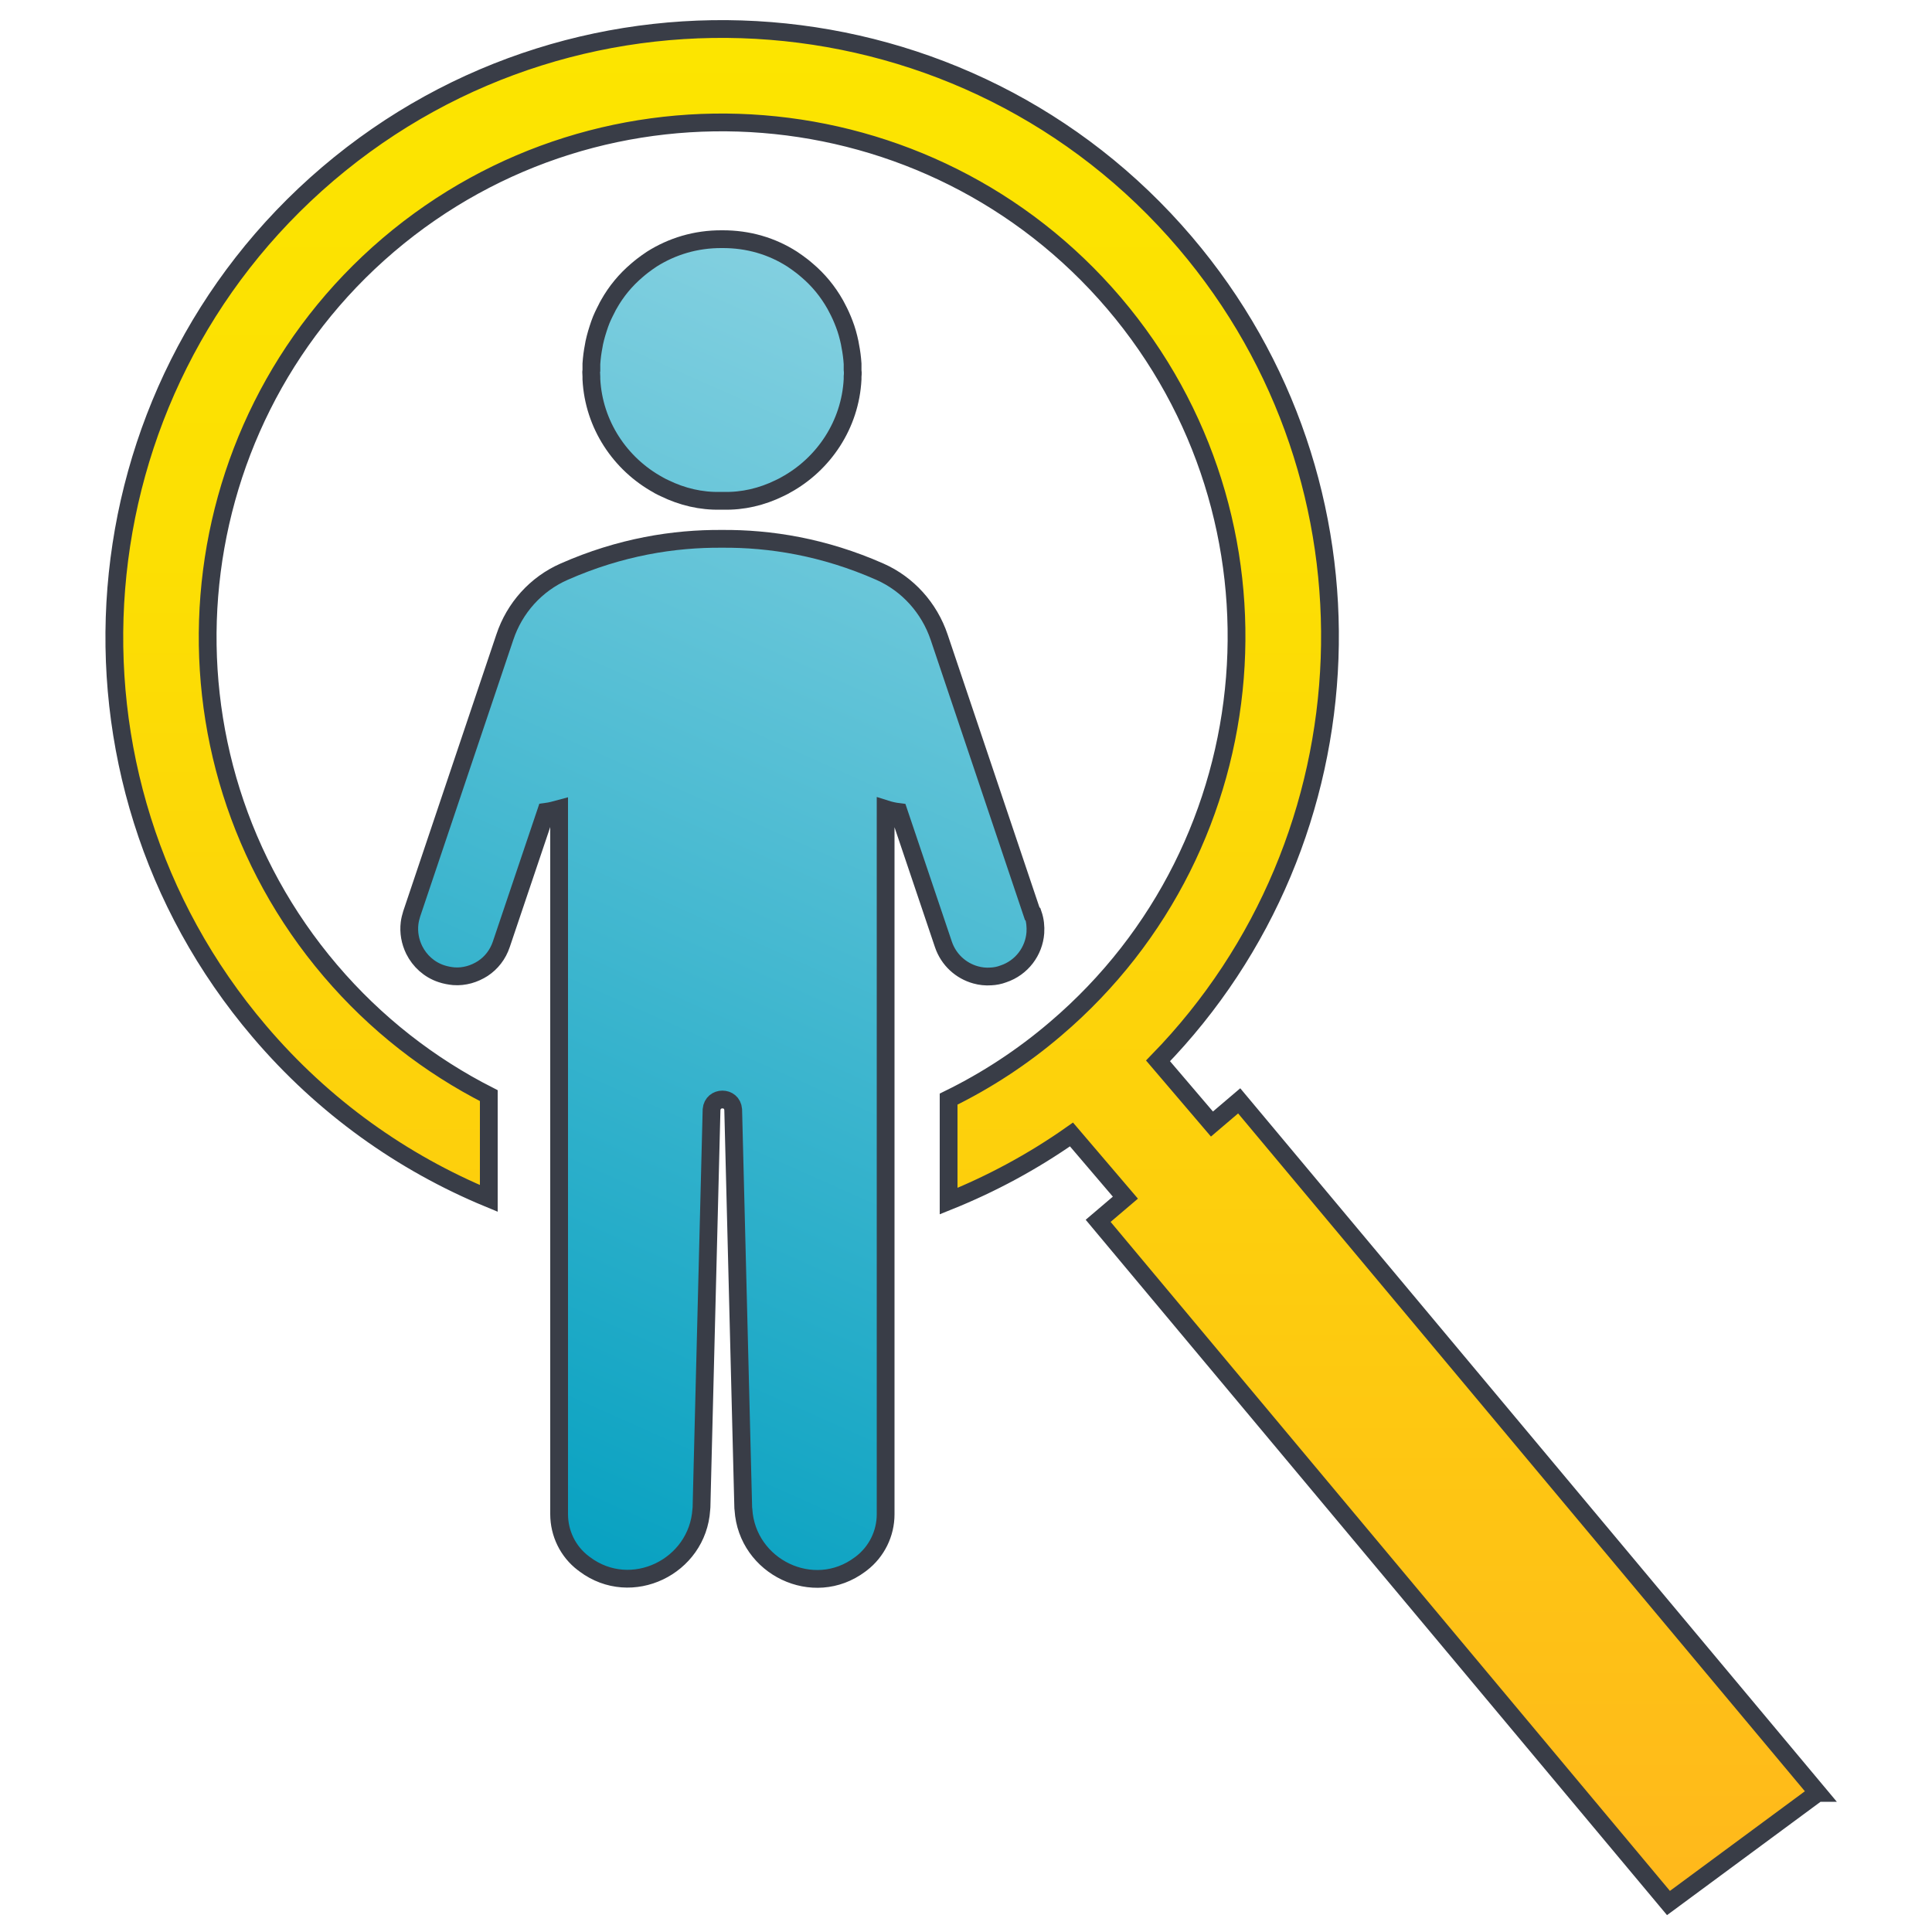
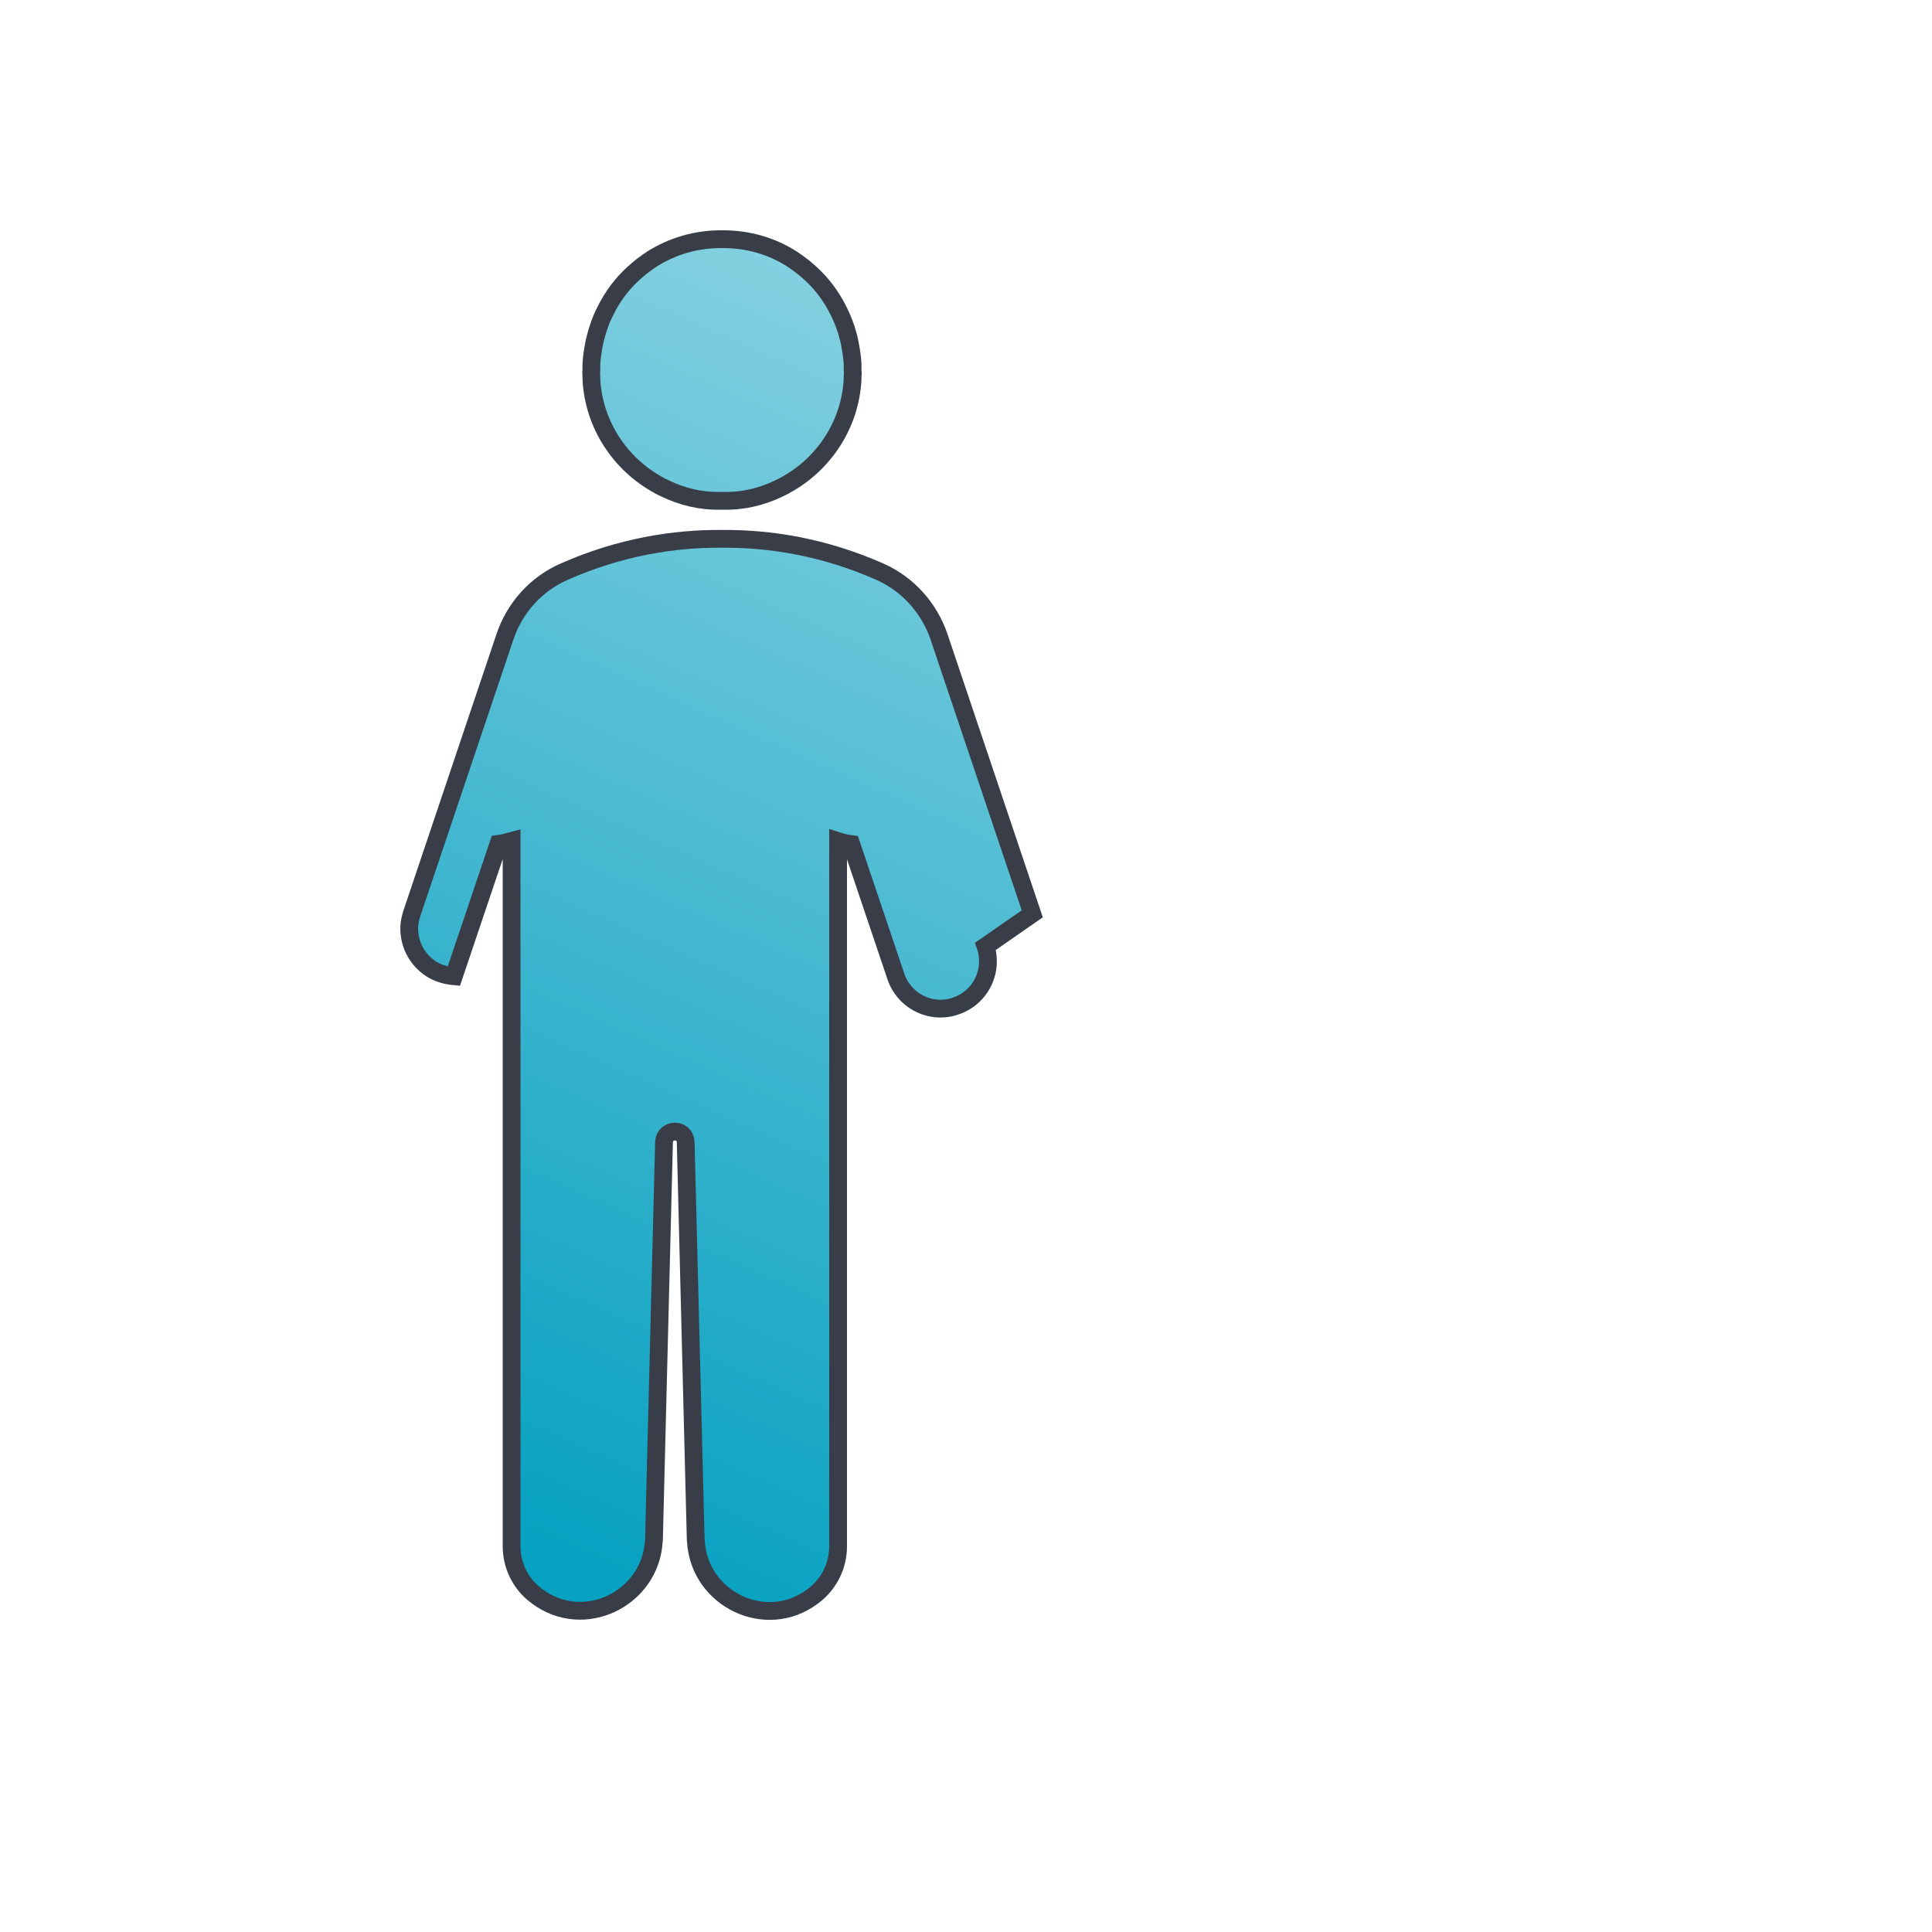
<svg xmlns="http://www.w3.org/2000/svg" id="Charts_and_graphics" data-name="Charts and graphics" viewBox="0 0 100 100">
  <defs>
    <style>
      .cls-1 {
        fill: url(#WAYRILZ_Blue_gradient);
      }

      .cls-1, .cls-2 {
        stroke: #393d47;
        stroke-miterlimit: 10;
        stroke-width: .92px;
      }

      .cls-2 {
        fill: url(#linear-gradient);
      }
    </style>
    <linearGradient id="linear-gradient" x1="50" y1="98.5" x2="50" y2="1.5" gradientUnits="userSpaceOnUse">
      <stop offset="0" stop-color="#ffb81c" />
      <stop offset=".36" stop-color="#fdce0d" />
      <stop offset=".72" stop-color="#fcdf03" />
      <stop offset="1" stop-color="#fce500" />
    </linearGradient>
    <linearGradient id="WAYRILZ_Blue_gradient" data-name="WAYRILZ_Blue gradient" x1="24.74" y1="78.62" x2="51.68" y2="18.11" gradientUnits="userSpaceOnUse">
      <stop offset="0" stop-color="#07a1c1" />
      <stop offset="1" stop-color="#83d0e0" />
    </linearGradient>
  </defs>
-   <path class="cls-2" d="M94.08,92.8l-7.72,5.7-29.52-35.31,1.41-1.2-2.79-3.27c-2.02,1.42-4.15,2.56-6.36,3.45v-5.28c1.96-.96,3.82-2.17,5.55-3.65,11.18-9.53,12.53-26.37,3.01-37.55-9.53-11.18-26.37-12.53-37.56-3.01-11.18,9.53-12.53,26.37-3,37.56,2.35,2.76,5.15,4.92,8.2,6.47v5.32c-4.45-1.84-8.55-4.73-11.88-8.65C2.16,40.16,3.76,20.26,16.97,9,30.18-2.25,50.09-.66,61.34,12.55c10.61,12.46,9.8,30.86-1.4,42.36l2.79,3.27,1.41-1.2,29.95,35.82Z" />
-   <path class="cls-1" d="M30.6,19.27s0-.07.01-.11c0-.11,0-.22,0-.33.02-.31.06-.62.12-.92.01-.06.02-.11.03-.17.07-.33.17-.65.28-.97.1-.29.23-.55.37-.82.03-.06.06-.13.1-.19.38-.68.87-1.27,1.46-1.77.09-.08.18-.15.28-.23.16-.12.32-.24.49-.35,1.03-.65,2.26-1.04,3.63-1.03,0,0,0,0,0,0s0,0,0,0c1.37-.01,2.6.37,3.63,1.03.17.11.33.23.49.35.09.07.19.15.28.23.58.49,1.07,1.08,1.46,1.77.03.06.07.13.1.19.14.26.26.53.37.82.12.31.21.64.28.97.01.06.02.11.03.17.06.3.1.61.12.92,0,.11,0,.22,0,.33,0,.04.01.07.01.11,0,.07,0,.14-.01.22,0,.05,0,.09,0,.14-.12,2.35-1.49,4.39-3.46,5.47-.02,0-.03.02-.05.03-.09.05-.18.09-.28.14-.9.44-1.89.68-2.91.65-.02,0-.04,0-.06,0-.02,0-.04,0-.06,0-1.02.03-2.01-.21-2.91-.65-.09-.04-.19-.09-.28-.14-.02,0-.03-.02-.05-.03-1.97-1.08-3.34-3.12-3.46-5.47,0-.05,0-.09,0-.14,0-.07-.01-.14-.01-.22ZM53.43,47.3l-.69-2.05-1.82-5.41h0s-2.31-6.86-2.31-6.86c-.51-1.51-1.62-2.75-3.07-3.39-2.9-1.28-5.68-1.72-8.17-1.7-2.49-.02-5.27.42-8.17,1.7-1.46.64-2.57,1.88-3.07,3.39l-2.31,6.86h0s-1.82,5.41-1.82,5.41l-.69,2.05c-.05.16-.09.32-.11.48-.06.48.03.96.24,1.39.28.56.77,1.02,1.41,1.23.21.07.43.11.64.13h0c.27.02.53-.01.79-.08.25-.07.49-.18.71-.32.44-.29.78-.72.96-1.26l2.31-6.85c.23-.03.46-.09.68-.15v36.5c0,1,.46,1.94,1.25,2.54,0,0,0,0,0,0,.02.02.05.04.08.06,2.41,1.8,5.84.13,6.03-2.84,0-.04.01-.07.01-.11l.03-1.23.49-19.36c.03-.34.29-.52.56-.52s.53.17.56.52l.49,19.44.03,1.16s0,.07.01.11c.19,2.97,3.62,4.64,6.03,2.84.03-.02.05-.04.08-.06.79-.61,1.25-1.55,1.25-2.54v-36.5c.22.07.44.12.68.15l2.31,6.85c.27.8.91,1.37,1.67,1.58.25.07.52.1.79.08h0c.21-.01.43-.05.64-.13.96-.32,1.59-1.18,1.66-2.13.02-.32-.01-.64-.12-.96Z" />
+   <path class="cls-1" d="M30.6,19.27s0-.07.01-.11c0-.11,0-.22,0-.33.02-.31.06-.62.12-.92.01-.06.02-.11.03-.17.07-.33.17-.65.28-.97.1-.29.23-.55.37-.82.03-.06.06-.13.1-.19.38-.68.87-1.27,1.46-1.77.09-.08.18-.15.28-.23.16-.12.32-.24.49-.35,1.03-.65,2.26-1.04,3.63-1.03,0,0,0,0,0,0s0,0,0,0c1.37-.01,2.6.37,3.63,1.03.17.11.33.23.49.35.09.07.19.15.28.23.58.49,1.07,1.08,1.46,1.77.03.06.07.13.1.19.14.26.26.53.37.82.12.31.21.64.28.97.01.06.02.11.03.17.06.3.1.61.12.92,0,.11,0,.22,0,.33,0,.04.01.07.01.11,0,.07,0,.14-.01.22,0,.05,0,.09,0,.14-.12,2.35-1.49,4.39-3.46,5.47-.02,0-.03.02-.05.03-.09.05-.18.09-.28.14-.9.44-1.89.68-2.91.65-.02,0-.04,0-.06,0-.02,0-.04,0-.06,0-1.02.03-2.01-.21-2.91-.65-.09-.04-.19-.09-.28-.14-.02,0-.03-.02-.05-.03-1.97-1.08-3.34-3.12-3.46-5.47,0-.05,0-.09,0-.14,0-.07-.01-.14-.01-.22ZM53.43,47.3l-.69-2.05-1.82-5.41h0s-2.31-6.86-2.31-6.86c-.51-1.51-1.62-2.75-3.07-3.39-2.9-1.28-5.68-1.72-8.17-1.7-2.49-.02-5.27.42-8.17,1.7-1.46.64-2.57,1.88-3.07,3.39l-2.31,6.86h0s-1.82,5.41-1.82,5.41l-.69,2.05c-.05.16-.09.32-.11.48-.06.48.03.96.24,1.39.28.56.77,1.02,1.41,1.23.21.07.43.11.64.13h0l2.31-6.85c.23-.03.46-.09.68-.15v36.5c0,1,.46,1.94,1.25,2.54,0,0,0,0,0,0,.02.02.05.04.08.06,2.41,1.8,5.84.13,6.03-2.84,0-.04.01-.07.01-.11l.03-1.23.49-19.36c.03-.34.29-.52.56-.52s.53.17.56.52l.49,19.44.03,1.16s0,.07.01.11c.19,2.97,3.62,4.64,6.03,2.84.03-.02.05-.04.08-.06.79-.61,1.25-1.55,1.25-2.54v-36.5c.22.07.44.12.68.15l2.31,6.85c.27.8.91,1.37,1.67,1.58.25.07.52.1.79.08h0c.21-.01.43-.05.64-.13.96-.32,1.59-1.18,1.66-2.13.02-.32-.01-.64-.12-.96Z" />
</svg>